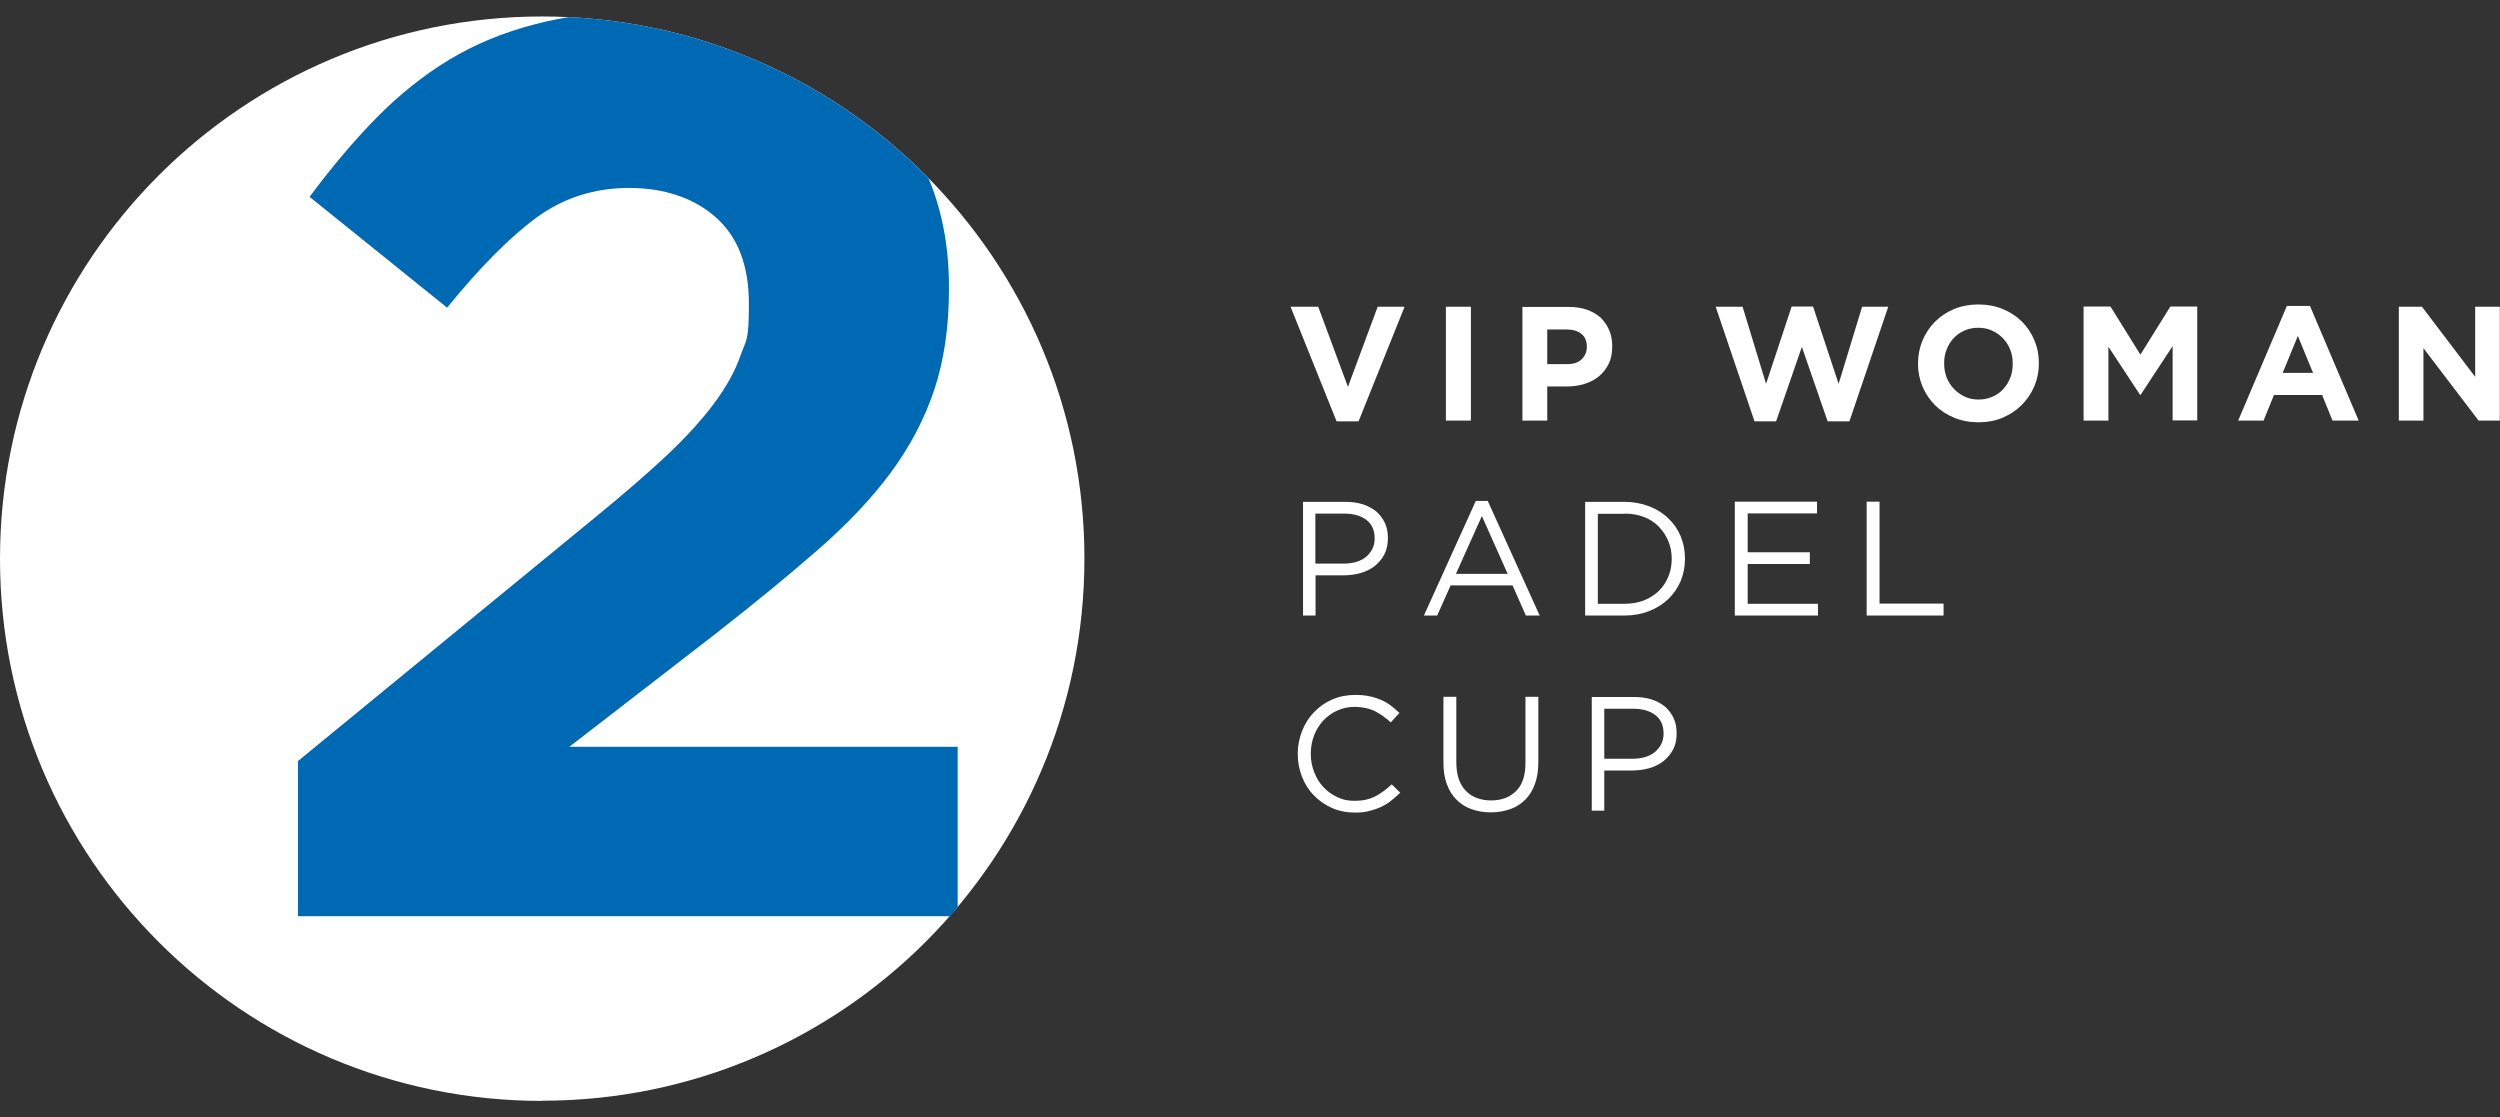
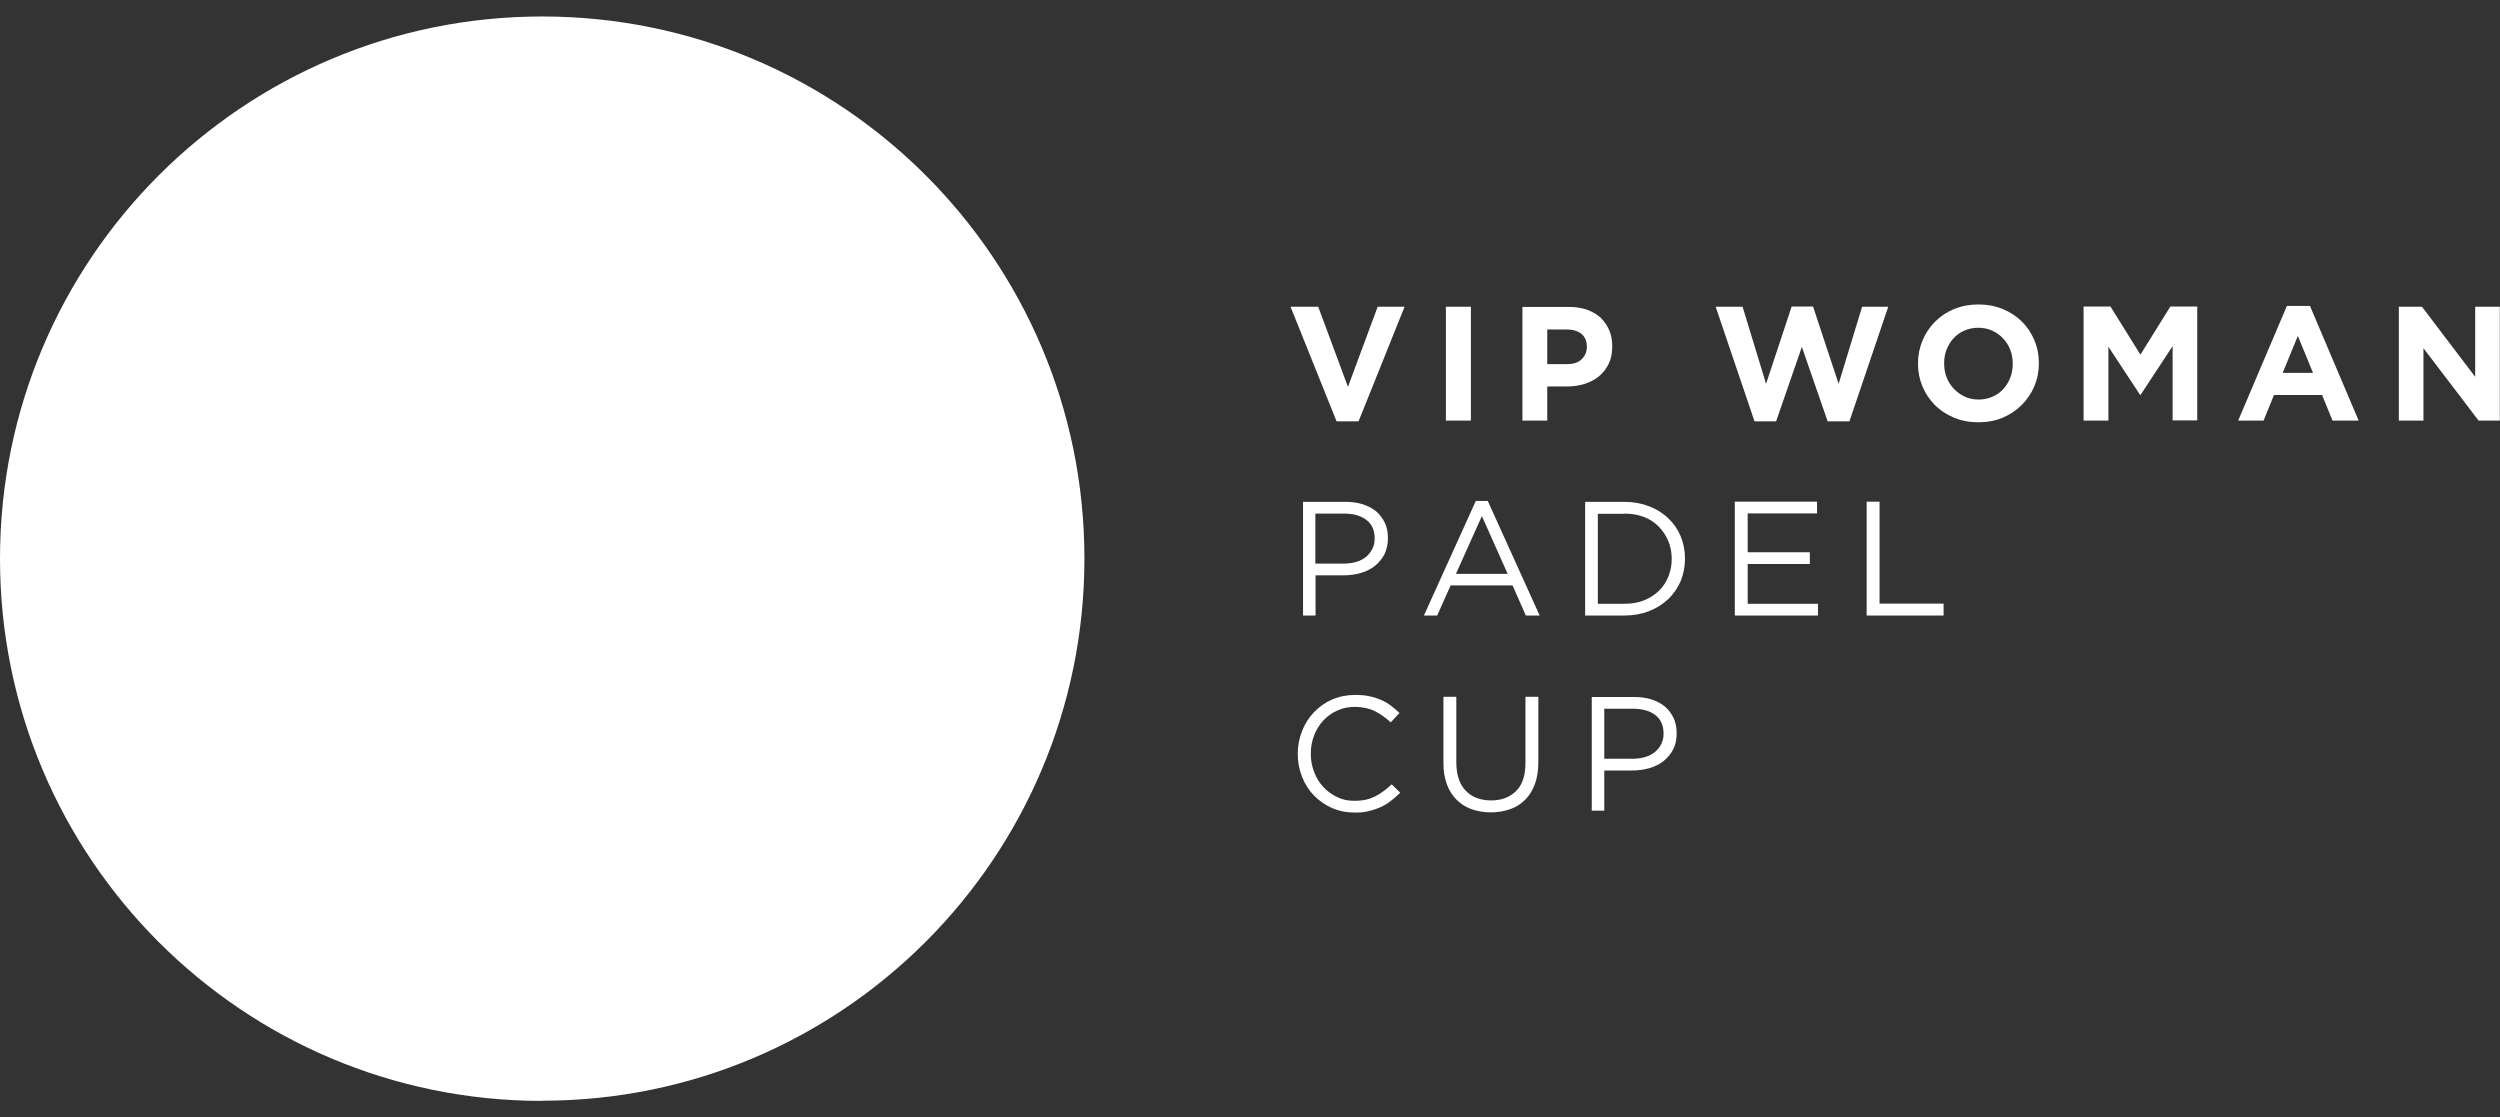
<svg xmlns="http://www.w3.org/2000/svg" id="Livello_1" viewBox="0 0 1319.6 589.8">
  <rect x="0" y="0" width="1319.6" height="589.8" fill="#333333" stroke="none" />
  <defs>
    <style> .st0 { fill: #fff; } .st1 { fill: none; } .st2 { clip-path: url(#clippath-1); } .st3 { fill: #0069b4; } .st4 { clip-path: url(#clippath-2); } .st5 { clip-path: url(#clippath); } </style>
    <clipPath id="clippath">
      <rect class="st1" y="8.7" width="1319.6" height="572.3" />
    </clipPath>
    <clipPath id="clippath-1">
      <path class="st1" d="M286.2,8.7C128.1,8.7,0,136.8,0,294.9s128.1,286.2,286.2,286.2,286.2-128.1,286.2-286.2S444.2,8.7,286.2,8.7Z" />
    </clipPath>
    <clipPath id="clippath-2">
      <rect class="st1" y="8.7" width="1319.6" height="572.3" />
    </clipPath>
  </defs>
  <g class="st5">
    <path class="st0" d="M286.2,581c158,0,286.2-128.1,286.2-286.2S444.2,8.7,286.2,8.7,0,136.8,0,294.9s128.1,286.2,286.2,286.2" />
  </g>
  <g class="st2">
-     <path class="st3" d="M157.3,483.6h348.2v-89.4h-205l76.6-59.2c20.6-16.1,38.8-31,54.5-44.7,15.7-13.7,28.6-27.3,38.7-41,10.1-13.7,17.7-28.2,22.9-43.7,5.1-15.5,7.7-33,7.7-52.8v-1.3c0-22-3.9-41.9-11.8-59.8-7.8-17.9-18.8-33.2-32.9-45.7-14.1-12.5-31.2-22.3-51.1-29.2-20-6.9-42-10.4-66.2-10.4s-39.9,2.1-56.5,6.4c-16.6,4.3-31.7,10.5-45.4,18.8-13.7,8.3-26.4,18.5-38.3,30.6-11.9,12.1-23.6,26-35.3,41.7l72.6,58.5c17.5-21.5,33.3-37.4,47.4-47.7,14.1-10.3,30.4-15.5,48.7-15.5s34.1,5.2,45.7,15.5c11.7,10.3,17.5,25.5,17.5,45.7s-1.5,18.9-4.4,27.2c-2.9,8.3-7.6,16.8-14.1,25.5-6.5,8.7-14.9,17.9-25.2,27.6-10.3,9.6-22.9,20.5-37.7,32.6l-156.6,128.4v82Z" />
-   </g>
+     </g>
  <g class="st4">
    <path class="st0" d="M846.8,400.5v-26.4h15.2c4.9,0,8.8,1.1,11.7,3.3,2.9,2.2,4.4,5.5,4.4,9.7v.2c0,2-.4,3.8-1.2,5.4-.8,1.6-1.9,3-3.3,4.2-1.5,1.2-3.2,2.1-5.2,2.7-2,.6-4.3.9-6.7.9h-14.8ZM840,427.9h6.8v-21.2h14.6c3.2,0,6.2-.4,9.1-1.2,2.9-.8,5.4-2.1,7.5-3.7,2.1-1.7,3.8-3.7,5.1-6.1,1.3-2.4,1.9-5.3,1.9-8.5v-.2c0-3-.5-5.6-1.6-8-1.1-2.3-2.6-4.3-4.5-6-2-1.6-4.3-2.9-7.1-3.8-2.8-.9-5.8-1.3-9.2-1.3h-22.4v60.1ZM797.2,427.1c3.1-1.1,5.7-2.8,7.9-5,2.2-2.2,3.9-5,5.1-8.3,1.2-3.3,1.8-7.2,1.8-11.6v-34.4h-6.8v34.9c0,6.6-1.6,11.5-4.9,14.8-3.3,3.3-7.7,5-13.2,5s-10.2-1.7-13.5-5.2c-3.3-3.5-4.9-8.5-4.9-15v-34.5h-6.8v34.9c0,4.2.6,8,1.8,11.2,1.2,3.3,2.9,6,5.1,8.2,2.2,2.2,4.8,3.9,7.9,5,3.1,1.1,6.5,1.7,10.2,1.7s7.2-.6,10.2-1.7M722.5,428.1c2.2-.5,4.3-1.2,6.3-2.1,1.9-.9,3.8-2,5.4-3.3,1.7-1.3,3.3-2.7,4.9-4.3l-4.5-4.4c-2.9,2.7-5.8,4.9-8.8,6.4-3,1.5-6.5,2.3-10.6,2.3s-6.4-.6-9.2-1.9c-2.8-1.3-5.3-3-7.4-5.3-2.1-2.2-3.7-4.8-4.9-7.9-1.2-3-1.8-6.2-1.8-9.7v-.2c0-3.4.6-6.7,1.8-9.7,1.2-3,2.8-5.6,4.9-7.8,2.1-2.2,4.6-4,7.4-5.2,2.8-1.3,5.9-1.9,9.2-1.9s7.7.8,10.6,2.3c2.9,1.5,5.7,3.5,8.3,5.9l4.6-5c-1.5-1.4-3-2.7-4.6-3.9-1.6-1.2-3.3-2.2-5.2-3-1.9-.8-3.9-1.5-6.1-1.9-2.2-.5-4.7-.7-7.4-.7-4.4,0-8.5.8-12.2,2.4-3.7,1.6-6.9,3.9-9.6,6.7-2.7,2.8-4.8,6.1-6.3,9.9-1.5,3.8-2.3,7.8-2.3,12v.2c0,4.3.8,8.3,2.3,12.1,1.5,3.8,3.6,7.1,6.3,9.8,2.7,2.8,5.9,5,9.5,6.6,3.7,1.6,7.7,2.4,12,2.4s5.2-.3,7.5-.8" />
    <path class="st0" d="M985.3,324.9h40.6v-6.3h-33.8v-53.8h-6.8v60.1ZM915.8,324.9h43.8v-6.2h-37.1v-21h32.8v-6.2h-32.8v-20.5h36.6v-6.2h-43.4v60.1ZM857.5,271.1c3.8,0,7.2.6,10.3,1.8,3.1,1.2,5.7,2.9,7.8,5.1,2.1,2.2,3.8,4.7,5,7.6,1.2,2.9,1.8,6,1.8,9.3v.2c0,3.3-.6,6.4-1.8,9.3-1.2,2.9-2.8,5.4-5,7.5s-4.8,3.8-7.8,5c-3.1,1.2-6.5,1.8-10.3,1.8h-14.1v-47.5h14.1ZM836.7,324.9h20.8c4.7,0,9-.8,12.9-2.3,3.9-1.5,7.3-3.7,10.1-6.3,2.8-2.7,5-5.9,6.6-9.5,1.5-3.7,2.3-7.6,2.3-11.8v-.2c0-4.2-.8-8.2-2.3-11.8-1.5-3.6-3.7-6.8-6.6-9.5-2.8-2.7-6.2-4.8-10.1-6.3-3.9-1.5-8.2-2.3-12.9-2.3h-20.8v60.1ZM768.5,302.9l13.7-30.5,13.6,30.5h-27.4ZM751.7,324.9h6.9l7.1-15.9h32.7l7,15.9h7.3l-27.4-60.5h-6.3l-27.4,60.5ZM694.3,297.5v-26.4h15.2c4.9,0,8.8,1.1,11.7,3.3,2.9,2.2,4.4,5.4,4.4,9.7v.2c0,2-.4,3.8-1.2,5.4-.8,1.6-1.9,3-3.3,4.2-1.5,1.2-3.2,2.1-5.2,2.7-2,.6-4.3.9-6.7.9h-14.8ZM687.6,324.9h6.8v-21.2h14.6c3.2,0,6.2-.4,9.1-1.2,2.9-.8,5.4-2.1,7.5-3.7,2.1-1.7,3.8-3.7,5.1-6.1,1.2-2.4,1.9-5.3,1.9-8.5v-.2c0-3-.5-5.6-1.6-8-1.1-2.3-2.6-4.3-4.5-6-2-1.6-4.3-2.9-7.1-3.8-2.8-.9-5.8-1.3-9.2-1.3h-22.4v60.1Z" />
    <path class="st0" d="M1266.2,222h13v-38.2l29.1,38.2h11.2v-60.1h-13v37l-28.1-37h-12.2v60.1ZM1204.9,196.8l8-19.5,8,19.5h-16ZM1181.3,222h13.5l5.5-13.5h25.4l5.5,13.5h13.8l-25.7-60.5h-12.2l-25.7,60.5ZM1099.9,222h13v-39l16.7,25.4h.3l16.9-25.7v39.2h13v-60.1h-14.2l-15.8,25.4-15.8-25.4h-14.2v60.1ZM1037,209.3c-2.2-1-4.1-2.4-5.7-4.1-1.6-1.7-2.9-3.7-3.8-6-.9-2.3-1.3-4.7-1.3-7.3v-.2c0-2.6.4-5,1.3-7.2.9-2.3,2.1-4.3,3.7-6,1.6-1.7,3.5-3.1,5.7-4,2.2-1,4.6-1.5,7.3-1.5s5.1.5,7.3,1.5c2.2,1,4.2,2.4,5.8,4.1,1.6,1.7,2.9,3.7,3.8,6,.9,2.3,1.3,4.7,1.3,7.3v.2c0,2.6-.4,5-1.3,7.3-.9,2.3-2.1,4.2-3.7,6-1.6,1.7-3.5,3.1-5.7,4-2.2,1-4.7,1.5-7.3,1.5s-5.1-.5-7.3-1.5M1057,220.5c3.9-1.6,7.3-3.9,10.1-6.7s5.1-6.1,6.7-9.9c1.6-3.8,2.4-7.8,2.4-12.1v-.2c0-4.3-.8-8.3-2.4-12.1-1.6-3.8-3.8-7-6.6-9.8-2.8-2.8-6.2-5-10.1-6.6-3.9-1.6-8.2-2.4-12.8-2.4s-8.9.8-12.8,2.4c-3.9,1.6-7.3,3.9-10.1,6.7-2.8,2.8-5,6.1-6.6,9.9-1.6,3.8-2.4,7.8-2.4,12.1v.2c0,4.3.8,8.3,2.4,12.1,1.6,3.7,3.8,7,6.6,9.8,2.8,2.8,6.2,5,10.1,6.6,3.9,1.6,8.2,2.4,12.8,2.4s8.9-.8,12.8-2.4M926,222.4h11.5l13.6-39.3,13.6,39.3h11.5l20.5-60.5h-13.8l-12.4,40.7-13.5-40.8h-11.3l-13.5,40.8-12.4-40.7h-14.2l20.5,60.5ZM816.7,192.2v-18.3h10.2c3.3,0,5.9.8,7.8,2.3,1.9,1.5,2.9,3.8,2.9,6.7v.2c0,2.6-.9,4.7-2.7,6.5s-4.4,2.6-7.7,2.6h-10.5ZM803.5,222h13.2v-18h10c3.4,0,6.5-.4,9.5-1.3,2.9-.9,5.5-2.2,7.7-4,2.2-1.8,3.9-4,5.2-6.6,1.3-2.6,1.9-5.7,1.9-9.2v-.2c0-3.1-.5-5.9-1.6-8.4-1.1-2.6-2.6-4.7-4.5-6.6-2-1.8-4.4-3.2-7.2-4.2-2.8-1-6-1.5-9.6-1.5h-24.5v60.1ZM763.2,222h13.2v-60.1h-13.2v60.1ZM705.4,222.4h11.7l24.3-60.5h-14.2l-15.7,42.3-15.7-42.3h-14.6l24.3,60.5Z" />
  </g>
</svg>